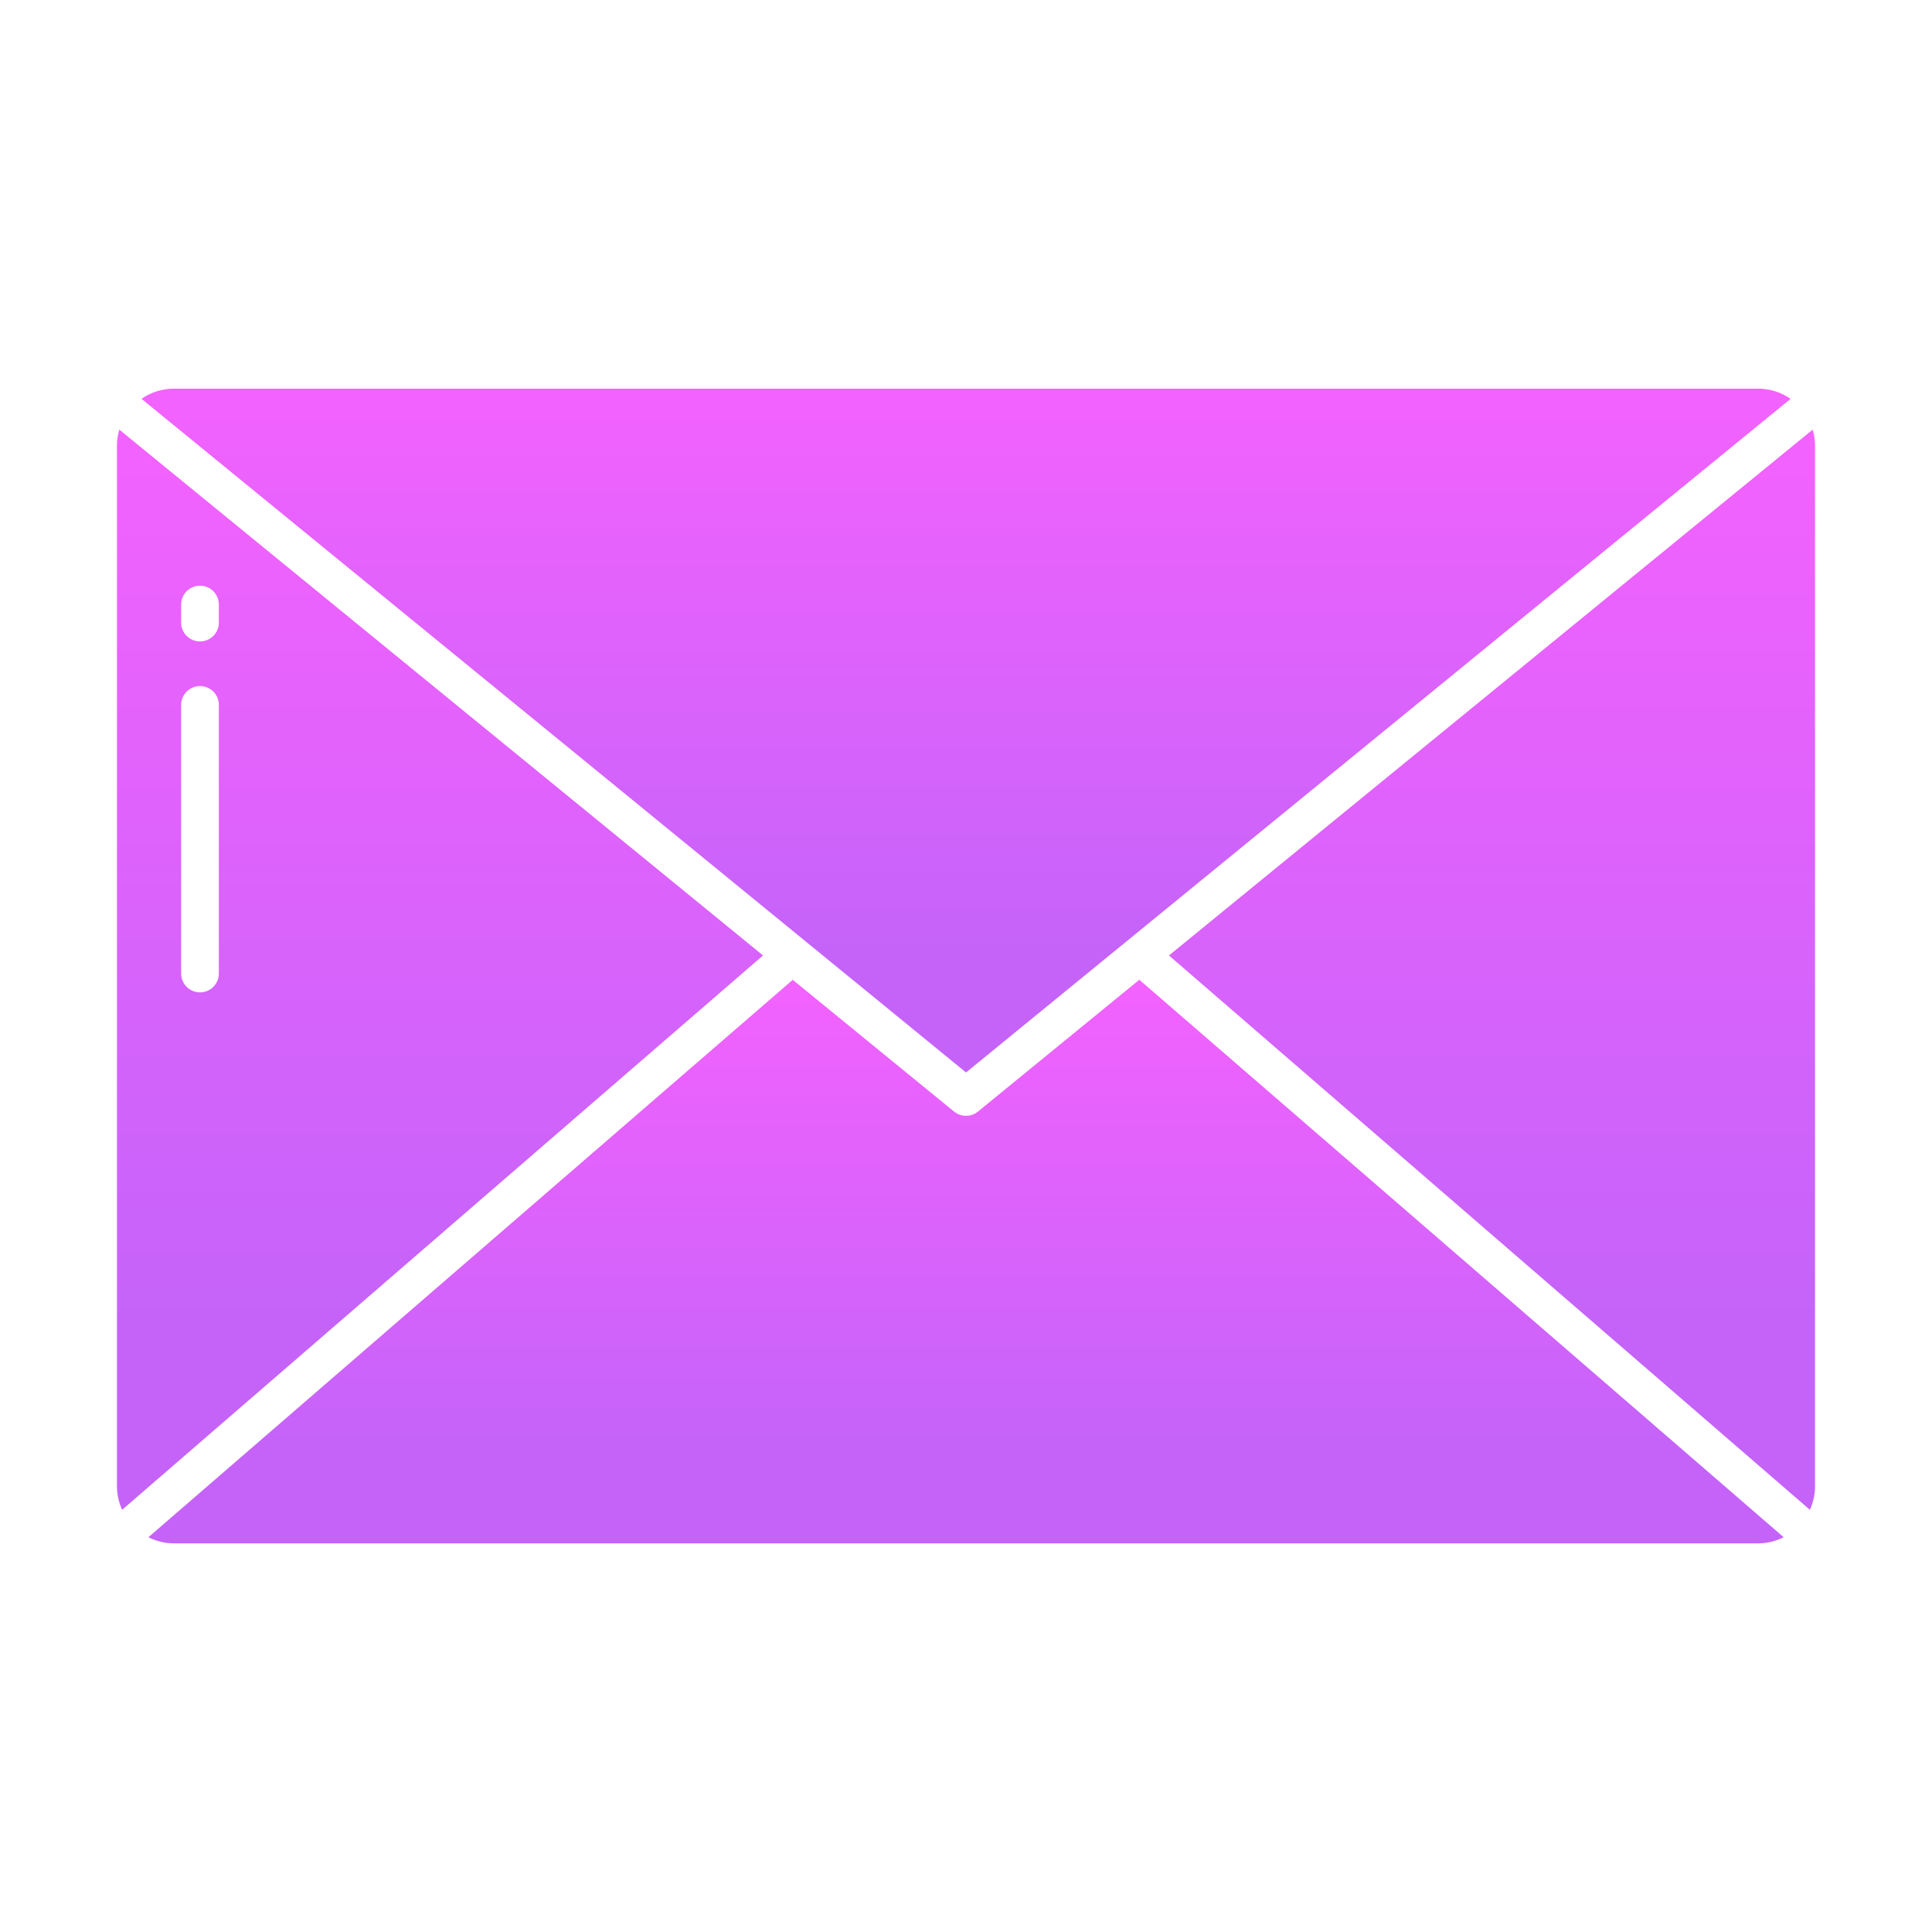
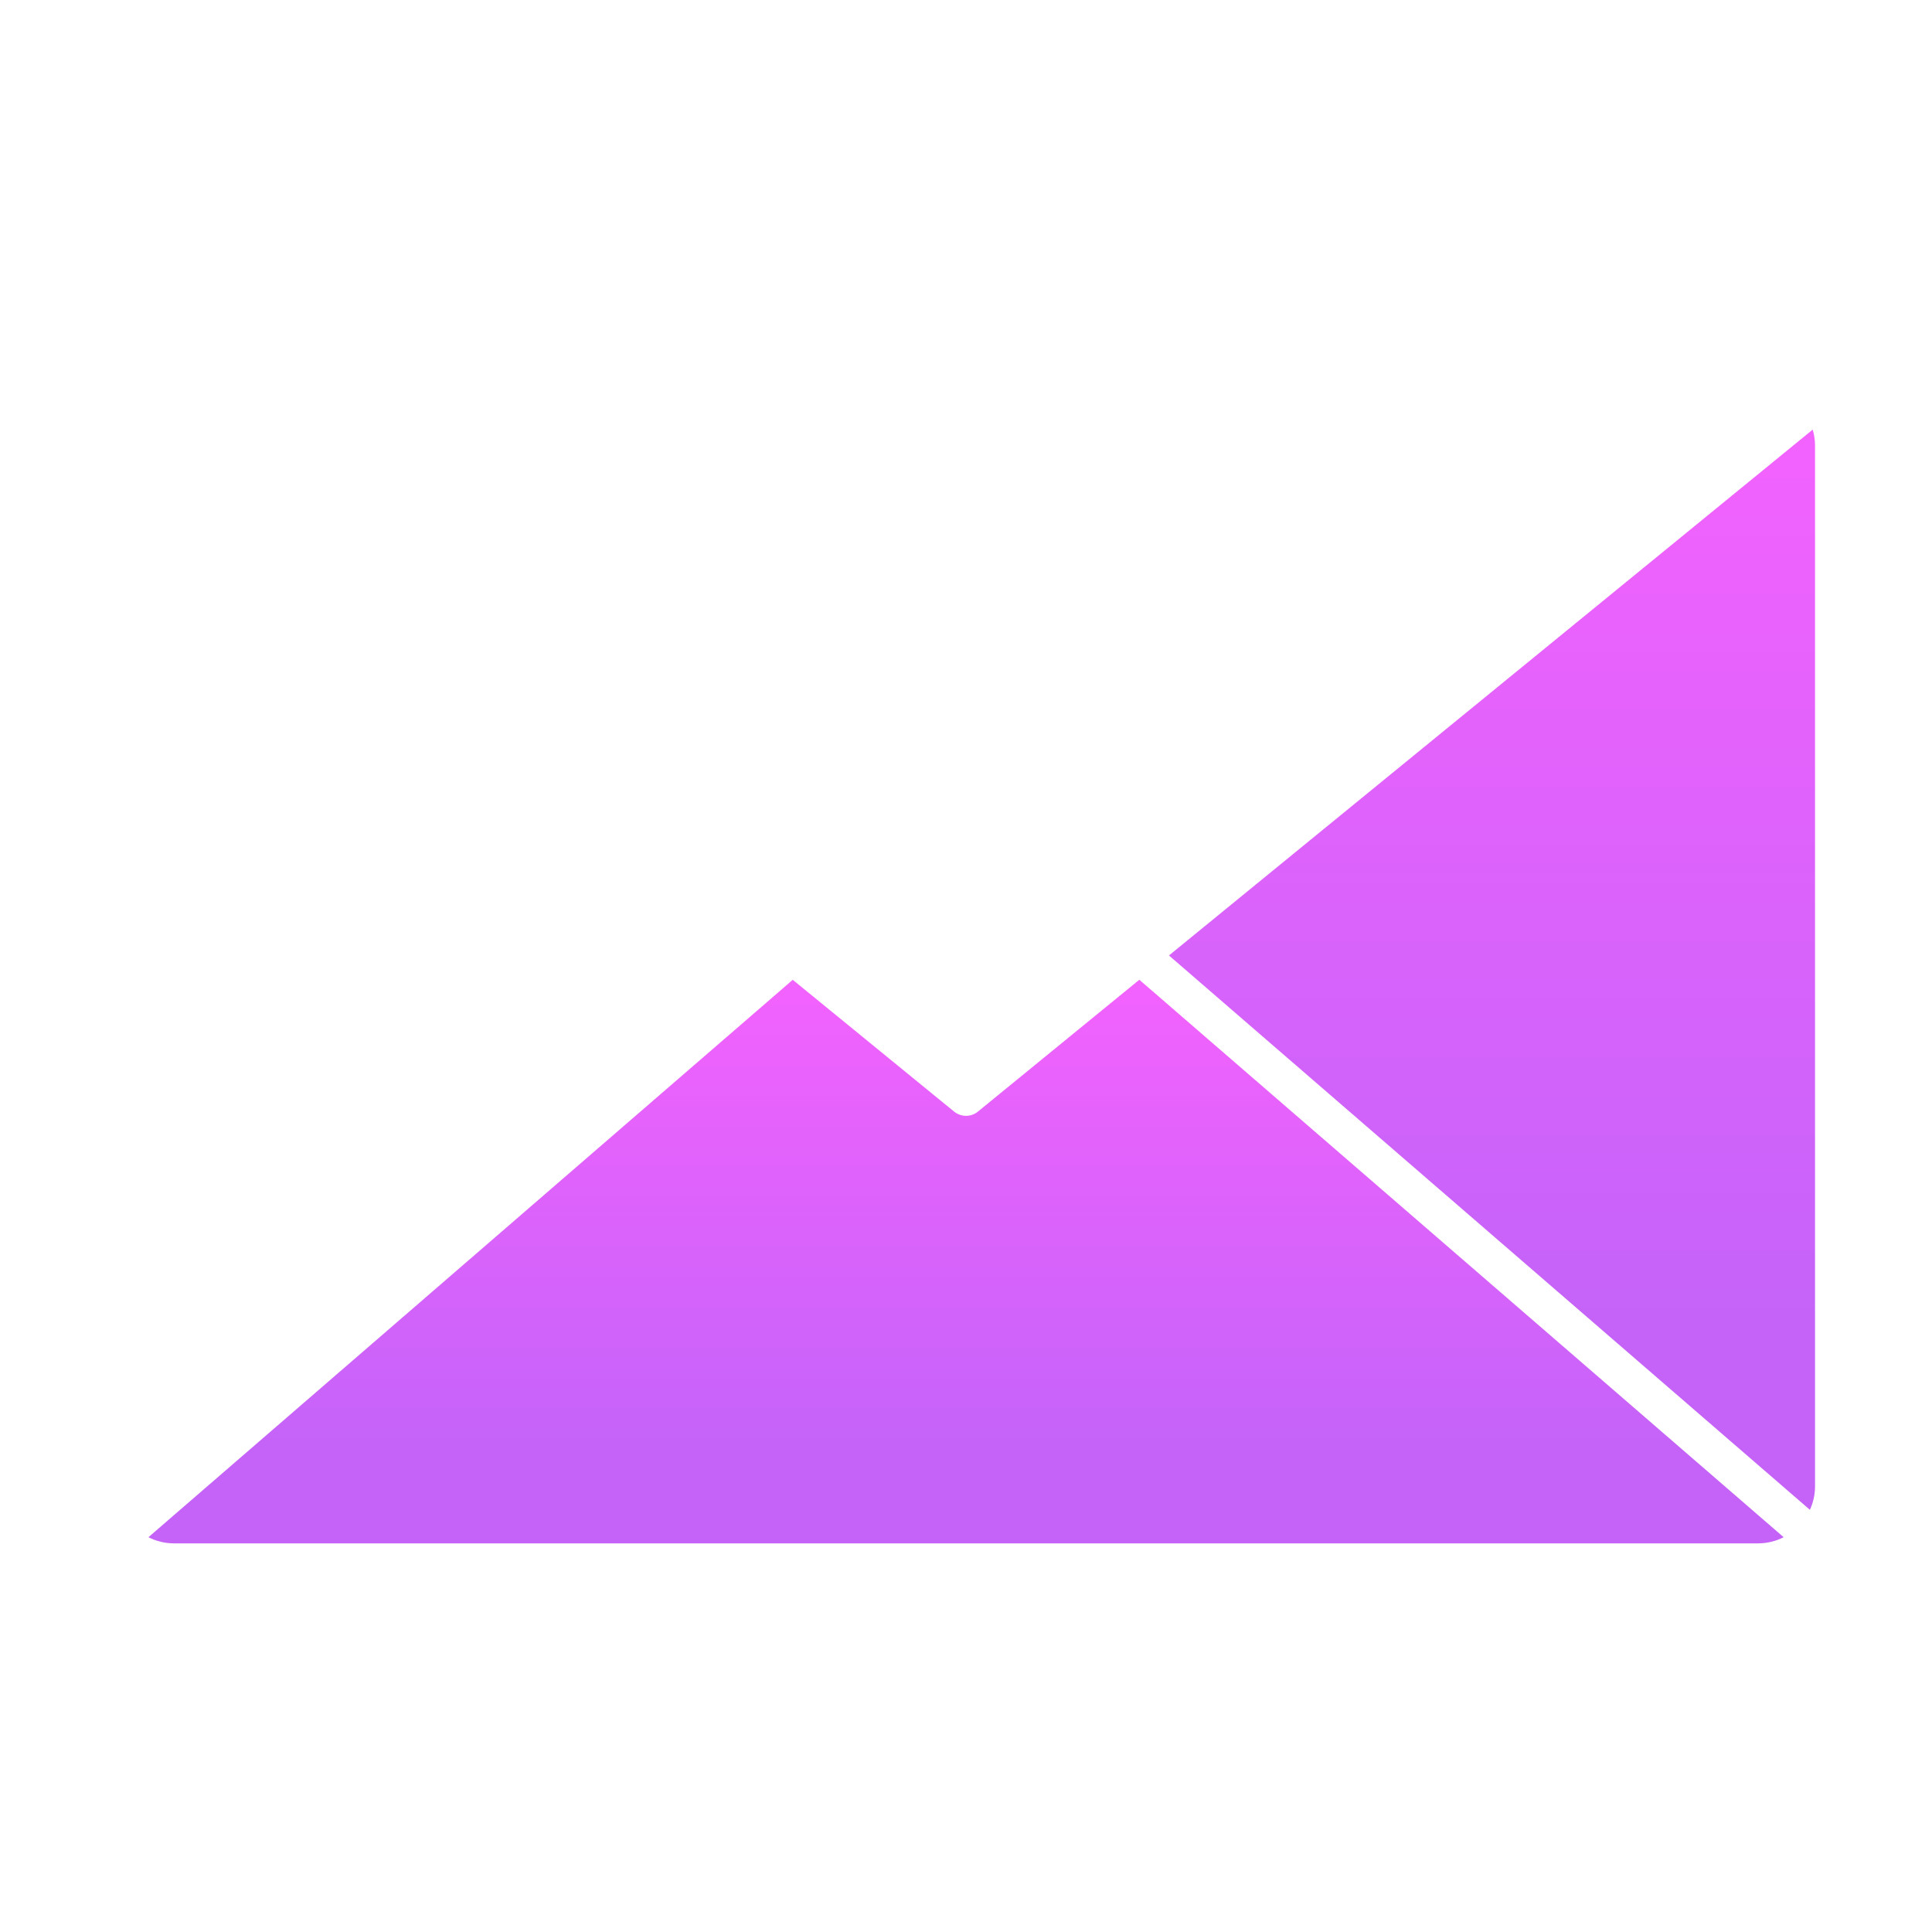
<svg xmlns="http://www.w3.org/2000/svg" width="132" height="132" viewBox="0 0 132 132" fill="none">
-   <path d="M8.151 29.353C8.046 29.706 7.993 30.073 7.992 30.442V101.554C7.993 102.106 8.113 102.653 8.344 103.155L52.133 65.28L8.151 29.353ZM14.953 66.513C14.953 66.855 14.817 67.183 14.576 67.425C14.334 67.667 14.006 67.802 13.664 67.802C13.322 67.802 12.994 67.667 12.753 67.425C12.511 67.183 12.375 66.855 12.375 66.513V48.162C12.375 47.82 12.511 47.492 12.753 47.25C12.994 47.008 13.322 46.873 13.664 46.873C14.006 46.873 14.334 47.008 14.576 47.25C14.817 47.492 14.953 47.82 14.953 48.162V66.513ZM13.664 43.826C13.322 43.826 12.994 43.69 12.753 43.448C12.511 43.206 12.375 42.879 12.375 42.537V41.305C12.375 40.963 12.511 40.635 12.753 40.394C12.994 40.152 13.322 40.016 13.664 40.016C14.006 40.016 14.334 40.152 14.576 40.394C14.817 40.635 14.953 40.963 14.953 41.305V42.537C14.953 42.879 14.817 43.206 14.576 43.448C14.334 43.69 14.006 43.826 13.664 43.826Z" fill="url(#paint0_linear_1148_4639)" />
  <path d="M79.867 65.28L123.657 103.155C123.888 102.653 124.008 102.106 124.008 101.554V30.442C124.008 30.073 123.954 29.706 123.849 29.353L79.867 65.28Z" fill="url(#paint1_linear_1148_4639)" />
-   <path d="M122.337 27.252C121.694 26.802 120.929 26.558 120.143 26.555H11.862C11.077 26.557 10.311 26.799 9.668 27.249L66.003 73.275L122.337 27.252Z" fill="url(#paint2_linear_1148_4639)" />
  <path d="M66.818 75.945C66.588 76.134 66.3 76.237 66.003 76.237C65.706 76.237 65.418 76.135 65.187 75.947L54.163 66.945L10.141 105.027C10.674 105.299 11.263 105.443 11.862 105.447H120.143C120.742 105.443 121.331 105.299 121.865 105.027L77.842 66.94L66.818 75.945Z" fill="url(#paint3_linear_1148_4639)" />
  <defs>
    <linearGradient id="paint0_linear_1148_4639" x1="34.539" y1="29.353" x2="34.539" y2="103.155" gradientUnits="userSpaceOnUse">
      <stop stop-color="#F362FE" />
      <stop offset="0.822" stop-color="#C563F9" />
    </linearGradient>
    <linearGradient id="paint1_linear_1148_4639" x1="106.414" y1="29.353" x2="106.414" y2="103.155" gradientUnits="userSpaceOnUse">
      <stop stop-color="#F362FE" />
      <stop offset="0.822" stop-color="#C563F9" />
    </linearGradient>
    <linearGradient id="paint2_linear_1148_4639" x1="77.429" y1="26.555" x2="77.429" y2="73.275" gradientUnits="userSpaceOnUse">
      <stop stop-color="#F362FE" />
      <stop offset="0.822" stop-color="#C563F9" />
    </linearGradient>
    <linearGradient id="paint3_linear_1148_4639" x1="77.333" y1="66.94" x2="77.333" y2="105.447" gradientUnits="userSpaceOnUse">
      <stop stop-color="#F362FE" />
      <stop offset="0.822" stop-color="#C563F9" />
    </linearGradient>
  </defs>
</svg>